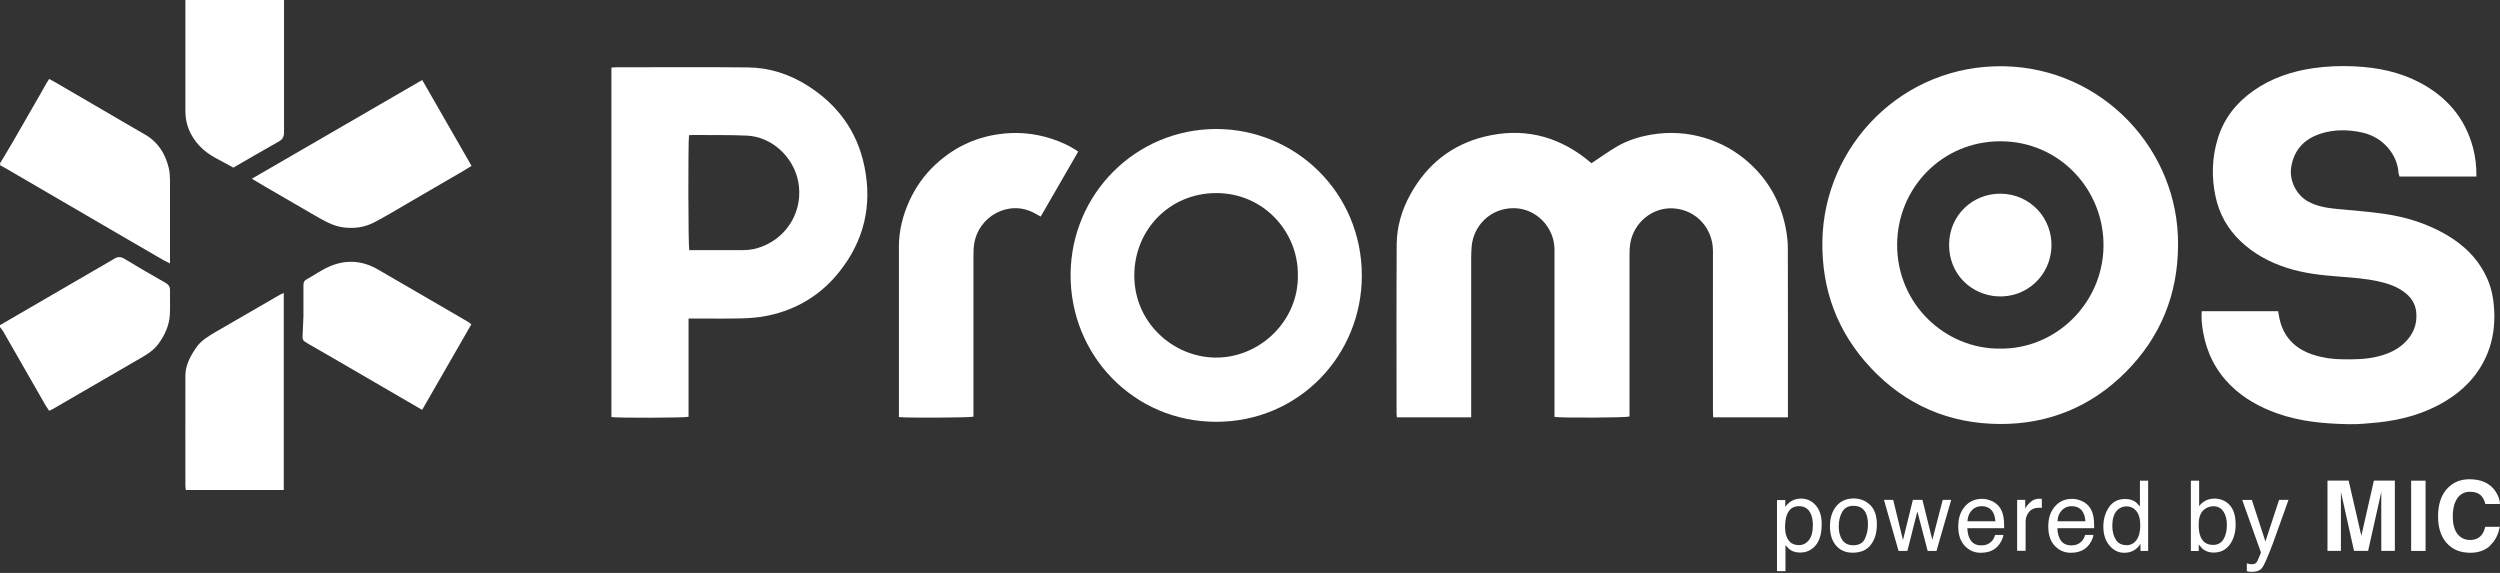
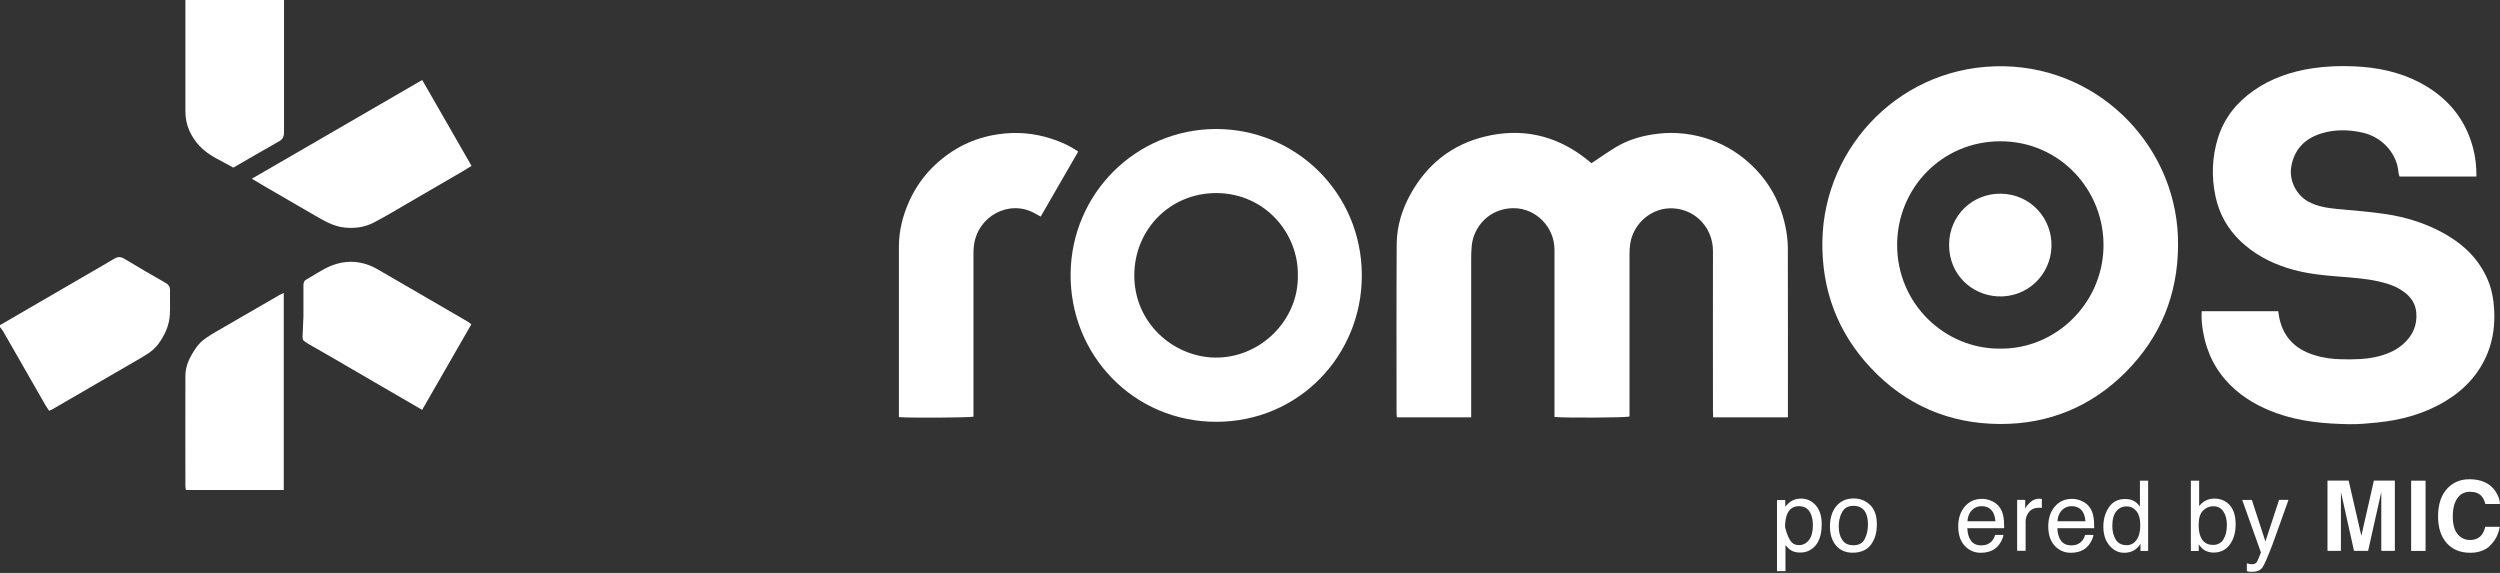
<svg xmlns="http://www.w3.org/2000/svg" width="240" height="55" viewBox="0 0 240 55" fill="none">
  <rect x="0" y="0" width="240" height="55" fill="#333333" stroke="none" />
-   <path d="M0.013 15.662C0.43 14.973 0.847 14.285 1.25 13.589C2.11 12.101 2.97 10.605 3.823 9.117C4.031 8.749 4.239 8.382 4.448 8.015C4.526 7.883 4.611 7.752 4.715 7.582C5.008 7.739 5.268 7.87 5.516 8.021C7.619 9.248 9.723 10.474 11.826 11.701C12.523 12.107 13.22 12.514 13.917 12.914C15.187 13.642 15.884 14.777 16.209 16.167C16.294 16.541 16.313 16.934 16.32 17.315C16.326 19.761 16.32 22.207 16.32 24.66V25.29C16.059 25.159 15.87 25.073 15.695 24.975C14.347 24.195 12.999 23.408 11.65 22.627C9.938 21.63 8.232 20.633 6.519 19.637C4.565 18.495 2.618 17.361 0.664 16.226C0.456 16.088 0.228 15.983 0.013 15.872C0.013 15.8 0.013 15.734 0.013 15.662Z" fill="white" />
  <path d="M0.013 31.206C2.95 29.5 5.894 27.795 8.831 26.083C9.541 25.67 10.257 25.264 10.967 24.837C11.299 24.64 11.572 24.621 11.931 24.837C13.233 25.631 14.555 26.392 15.877 27.146C16.196 27.323 16.333 27.539 16.32 27.9C16.307 28.654 16.346 29.415 16.307 30.169C16.255 31.238 15.825 32.17 15.2 33.022C14.672 33.744 13.91 34.137 13.168 34.57C10.472 36.138 7.769 37.699 5.073 39.266C4.969 39.325 4.858 39.371 4.721 39.437C4.598 39.246 4.474 39.083 4.37 38.906C3.009 36.531 1.648 34.151 0.28 31.77C0.202 31.639 0.091 31.527 0 31.402C0 31.33 0 31.258 0 31.193L0.013 31.206Z" fill="white" />
  <path d="M27.267 0.007C27.267 4.112 27.267 8.218 27.267 12.317C27.267 12.494 27.267 12.671 27.261 12.848C27.235 13.156 27.105 13.393 26.811 13.557C25.346 14.383 23.894 15.229 22.396 16.095C21.296 15.439 20.058 14.986 19.153 14.009C18.287 13.071 17.798 11.976 17.798 10.677C17.798 7.116 17.798 3.561 17.798 0H27.267V0.007Z" fill="white" />
  <path d="M141.221 40.066H134.103C134.09 39.929 134.07 39.791 134.07 39.66C134.07 34.249 134.05 28.838 134.083 23.427C134.096 21.735 134.584 20.128 135.405 18.646C136.994 15.78 139.365 13.884 142.543 13.111C146.066 12.251 149.302 12.96 152.194 15.19C152.415 15.36 152.624 15.537 152.78 15.668C153.594 15.131 154.35 14.586 155.144 14.114C156.206 13.478 157.378 13.111 158.596 12.914C160.295 12.638 161.975 12.737 163.63 13.229C165.212 13.701 166.625 14.488 167.863 15.59C169.836 17.348 171.021 19.545 171.477 22.148C171.568 22.68 171.627 23.23 171.633 23.775C171.646 29.028 171.64 34.275 171.64 39.529V40.066H164.463C164.457 39.85 164.444 39.64 164.444 39.437C164.444 34.328 164.431 29.212 164.444 24.103C164.45 21.997 162.907 20.154 160.66 20.004C158.602 19.866 156.798 21.42 156.499 23.408C156.446 23.735 156.433 24.07 156.433 24.404C156.433 29.389 156.433 34.38 156.433 39.365C156.433 39.575 156.433 39.784 156.433 39.988C156.043 40.099 150.116 40.132 149.231 40.027V39.47C149.231 34.308 149.231 29.14 149.231 23.978C149.231 21.807 147.472 19.991 145.304 19.984C143.031 19.984 141.442 21.715 141.279 23.663C141.247 24.05 141.234 24.437 141.234 24.824C141.234 29.691 141.234 34.551 141.234 39.417V40.053L141.221 40.066Z" fill="white" />
  <path d="M209.092 23.558C209.073 28.287 207.399 32.367 204.091 35.698C200.776 39.037 196.68 40.722 191.998 40.703C187.133 40.683 182.939 38.886 179.591 35.311C176.4 31.907 174.87 27.815 174.948 23.132C175.111 13.983 182.626 6.158 192.421 6.362C201.844 6.559 209.203 14.403 209.092 23.565V23.558ZM191.998 33.468C197.325 33.534 201.812 29.172 201.935 23.749C202.059 18.311 197.787 13.563 192.037 13.563C186.423 13.563 182.144 18.069 182.125 23.48C182.105 29.199 186.749 33.514 192.004 33.468H191.998Z" fill="white" />
  <path d="M237.747 16.947H230.355C230.316 16.81 230.258 16.678 230.251 16.547C230.153 14.954 228.883 13.189 226.78 12.724C225.458 12.435 224.129 12.409 222.834 12.815C221.251 13.307 220.229 14.35 219.955 16.036C219.747 17.334 220.456 18.744 221.609 19.361C222.462 19.82 223.387 19.964 224.331 20.056C225.862 20.207 227.399 20.312 228.916 20.535C231.007 20.837 233.006 21.466 234.849 22.535C236.62 23.565 238.02 24.962 238.834 26.884C239.219 27.795 239.388 28.759 239.44 29.756C239.518 31.18 239.342 32.563 238.815 33.882C238.007 35.895 236.601 37.397 234.758 38.512C232.752 39.725 230.557 40.322 228.252 40.558C227.347 40.65 226.441 40.735 225.536 40.722C223.172 40.683 220.828 40.48 218.574 39.673C216.907 39.076 215.377 38.23 214.113 36.971C212.694 35.554 211.834 33.836 211.495 31.848C211.385 31.206 211.313 30.563 211.365 29.874H218.705C218.718 29.96 218.737 30.071 218.757 30.189C219.056 32.209 220.229 33.481 222.137 34.078C223.022 34.36 223.941 34.485 224.878 34.492C226.051 34.505 227.223 34.505 228.376 34.196C229.268 33.96 230.088 33.606 230.779 32.963C231.651 32.157 232.062 31.186 231.964 30.006C231.899 29.277 231.573 28.681 231 28.195C230.225 27.539 229.307 27.231 228.343 27.015C227.112 26.739 225.855 26.654 224.598 26.556C222.892 26.424 221.186 26.247 219.545 25.716C217.871 25.178 216.354 24.358 215.077 23.139C213.853 21.971 213.052 20.541 212.694 18.882C212.29 16.974 212.342 15.085 212.935 13.209C213.54 11.3 214.726 9.838 216.328 8.71C218.034 7.51 219.962 6.86 222.019 6.552C223.341 6.355 224.67 6.309 225.999 6.368C228.219 6.467 230.368 6.9 232.355 7.955C234.907 9.32 236.653 11.346 237.408 14.18C237.643 15.065 237.747 15.97 237.734 16.947H237.747Z" fill="white" />
-   <path d="M58.696 40.027V6.486C58.859 6.473 59.009 6.46 59.165 6.46C63.392 6.46 67.618 6.427 71.844 6.473C73.876 6.5 75.778 7.116 77.504 8.205C80.402 10.028 82.303 12.612 82.987 15.99C83.749 19.709 82.955 23.112 80.571 26.097C78.813 28.307 76.527 29.697 73.779 30.288C72.965 30.465 72.118 30.537 71.278 30.563C69.734 30.602 68.191 30.576 66.648 30.576C66.478 30.576 66.302 30.576 66.101 30.576V40.014C65.69 40.119 59.308 40.132 58.696 40.04V40.027ZM66.146 12.986C66.049 13.616 66.068 23.604 66.166 24.011C66.335 24.011 66.504 24.011 66.68 24.011C68.243 24.011 69.8 24.011 71.363 24.011C72.001 24.011 72.62 23.886 73.206 23.65C75.752 22.64 77.139 20.037 76.625 17.407C76.162 15.065 74.104 13.124 71.695 13.019C69.962 12.94 68.23 12.979 66.491 12.96C66.387 12.96 66.283 12.973 66.146 12.979V12.986Z" fill="white" />
  <path d="M116.754 12.383C124.406 12.396 130.729 18.521 130.736 26.444C130.736 34.111 124.699 40.493 116.754 40.493C108.828 40.493 102.694 34.072 102.778 26.274C102.856 18.633 108.991 12.402 116.76 12.383H116.754ZM124.595 26.431C124.653 22.358 121.404 18.548 116.78 18.535C112.312 18.521 108.9 22.043 108.893 26.431C108.887 31.042 112.67 34.262 116.623 34.328C120.935 34.4 124.666 30.793 124.595 26.431Z" fill="white" />
  <path d="M86.295 40.047V39.437C86.295 34.183 86.295 28.93 86.295 23.677C86.295 22.142 86.667 20.686 87.298 19.289C87.904 17.964 88.731 16.79 89.799 15.8C91.499 14.219 93.492 13.235 95.797 12.894C97.542 12.632 99.249 12.77 100.929 13.314C101.827 13.602 102.694 13.989 103.508 14.553C102.303 16.639 101.111 18.698 99.906 20.791C99.672 20.666 99.476 20.555 99.281 20.45C96.859 19.138 93.876 20.751 93.505 23.519C93.466 23.794 93.453 24.077 93.453 24.359C93.453 29.383 93.453 34.406 93.453 39.43V40.001C93.049 40.099 87.194 40.132 86.295 40.04V40.047Z" fill="white" />
  <path d="M27.241 28.123V47.038H17.844C17.831 46.907 17.798 46.776 17.798 46.638C17.798 43.116 17.785 39.594 17.798 36.072C17.798 35.049 18.274 34.183 18.84 33.364C19.329 32.655 20.045 32.255 20.755 31.835C22.78 30.655 24.819 29.481 26.851 28.307C26.955 28.248 27.065 28.202 27.235 28.123H27.241Z" fill="white" />
  <path d="M24.18 17.157C29.677 13.97 35.082 10.841 40.533 7.68C42.122 10.454 43.685 13.17 45.267 15.924C44.981 16.101 44.72 16.272 44.447 16.429C42.675 17.459 40.904 18.489 39.133 19.518C38.058 20.141 36.997 20.791 35.89 21.361C35.01 21.82 34.06 21.951 33.044 21.84C31.963 21.722 31.103 21.184 30.204 20.673C28.641 19.774 27.078 18.869 25.522 17.957C25.099 17.715 24.682 17.459 24.174 17.157H24.18Z" fill="white" />
  <path d="M40.533 39.352C37.654 37.679 34.854 36.046 32.047 34.419C31.246 33.954 30.439 33.495 29.631 33.029C29.527 32.97 29.429 32.885 29.319 32.832C29.097 32.727 29.032 32.544 29.045 32.314C29.078 31.665 29.104 31.015 29.13 30.366C29.13 30.229 29.13 30.084 29.13 29.946C29.13 29.1 29.13 28.254 29.13 27.408C29.13 27.166 29.169 26.969 29.403 26.838C30.198 26.398 30.953 25.847 31.793 25.513C33.324 24.903 34.848 25.034 36.287 25.874C38.709 27.284 41.139 28.694 43.561 30.097C44.017 30.36 44.473 30.622 44.922 30.891C45.026 30.95 45.117 31.035 45.248 31.134C43.672 33.868 42.109 36.59 40.52 39.358L40.533 39.352Z" fill="white" />
  <path d="M192.056 18.594C194.935 18.62 197.032 20.974 196.941 23.696C196.843 26.431 194.583 28.602 191.763 28.451C189.282 28.32 187.1 26.359 187.113 23.48C187.133 20.614 189.425 18.567 192.056 18.594Z" fill="white" />
-   <path d="M170.585 48.009H171.386V48.658C171.549 48.435 171.731 48.265 171.92 48.14C172.193 47.956 172.519 47.864 172.897 47.864C173.45 47.864 173.919 48.074 174.303 48.501C174.687 48.927 174.883 49.53 174.883 50.324C174.883 51.393 174.603 52.154 174.049 52.613C173.698 52.901 173.287 53.046 172.818 53.046C172.454 53.046 172.141 52.967 171.894 52.803C171.75 52.711 171.588 52.554 171.405 52.331V54.83H170.591V48.002L170.585 48.009ZM173.659 51.846C173.913 51.524 174.036 51.045 174.036 50.403C174.036 50.016 173.978 49.675 173.867 49.399C173.652 48.861 173.268 48.593 172.701 48.593C172.135 48.593 171.744 48.874 171.536 49.445C171.425 49.747 171.366 50.14 171.366 50.606C171.366 50.986 171.425 51.308 171.536 51.57C171.75 52.075 172.135 52.331 172.701 52.331C173.085 52.331 173.405 52.167 173.659 51.846Z" fill="white" />
+   <path d="M170.585 48.009H171.386V48.658C171.549 48.435 171.731 48.265 171.92 48.14C172.193 47.956 172.519 47.864 172.897 47.864C173.45 47.864 173.919 48.074 174.303 48.501C174.687 48.927 174.883 49.53 174.883 50.324C174.883 51.393 174.603 52.154 174.049 52.613C173.698 52.901 173.287 53.046 172.818 53.046C172.454 53.046 172.141 52.967 171.894 52.803C171.75 52.711 171.588 52.554 171.405 52.331V54.83H170.591V48.002L170.585 48.009ZM173.659 51.846C173.913 51.524 174.036 51.045 174.036 50.403C174.036 50.016 173.978 49.675 173.867 49.399C173.652 48.861 173.268 48.593 172.701 48.593C172.135 48.593 171.744 48.874 171.536 49.445C171.425 49.747 171.366 50.14 171.366 50.606C171.75 52.075 172.135 52.331 172.701 52.331C173.085 52.331 173.405 52.167 173.659 51.846Z" fill="white" />
  <path d="M179.533 48.474C179.963 48.894 180.178 49.511 180.178 50.331C180.178 51.15 179.989 51.773 179.611 52.285C179.233 52.797 178.647 53.059 177.846 53.059C177.182 53.059 176.654 52.829 176.264 52.377C175.873 51.924 175.677 51.308 175.677 50.54C175.677 49.721 175.886 49.065 176.296 48.579C176.706 48.094 177.26 47.851 177.957 47.851C178.582 47.851 179.103 48.061 179.533 48.481V48.474ZM179.025 51.727C179.227 51.314 179.324 50.855 179.324 50.35C179.324 49.891 179.253 49.524 179.11 49.235C178.882 48.783 178.491 48.56 177.931 48.56C177.436 48.56 177.078 48.75 176.856 49.137C176.635 49.524 176.518 49.983 176.518 50.527C176.518 51.072 176.628 51.485 176.856 51.826C177.078 52.173 177.436 52.344 177.924 52.344C178.458 52.344 178.829 52.141 179.025 51.727Z" fill="white" />
-   <path d="M181.747 47.989L182.685 51.846L183.636 47.989H184.554L185.505 51.826L186.501 47.989H187.315L185.902 52.888H185.055L184.065 49.097L183.108 52.888H182.261L180.861 47.989H181.754H181.747Z" fill="white" />
  <path d="M191.268 48.12C191.587 48.284 191.834 48.494 192.004 48.757C192.167 49.006 192.277 49.294 192.329 49.622C192.375 49.845 192.401 50.206 192.401 50.704H188.865C188.878 51.203 188.995 51.603 189.21 51.905C189.425 52.206 189.764 52.357 190.213 52.357C190.636 52.357 190.975 52.213 191.229 51.931C191.372 51.767 191.47 51.577 191.528 51.354H192.329C192.31 51.531 192.238 51.734 192.121 51.957C192.004 52.18 191.867 52.357 191.724 52.501C191.476 52.744 191.17 52.908 190.812 52.993C190.617 53.039 190.395 53.066 190.148 53.066C189.549 53.066 189.034 52.843 188.617 52.403C188.201 51.957 187.992 51.341 187.992 50.54C187.992 49.74 188.201 49.117 188.624 48.625C189.047 48.133 189.594 47.891 190.278 47.891C190.623 47.891 190.955 47.969 191.274 48.133L191.268 48.12ZM191.561 50.042C191.528 49.688 191.45 49.399 191.333 49.189C191.112 48.796 190.74 48.593 190.219 48.593C189.848 48.593 189.536 48.73 189.282 48.999C189.028 49.275 188.897 49.622 188.878 50.042H191.554H191.561Z" fill="white" />
  <path d="M193.645 47.989H194.42V48.835C194.485 48.671 194.641 48.468 194.889 48.232C195.136 47.996 195.423 47.878 195.749 47.878C195.762 47.878 195.788 47.878 195.827 47.878C195.866 47.878 195.924 47.884 196.016 47.897V48.763C195.97 48.756 195.924 48.75 195.879 48.743C195.84 48.743 195.794 48.743 195.742 48.743C195.332 48.743 195.013 48.874 194.791 49.143C194.57 49.412 194.459 49.714 194.459 50.062V52.875H193.645V47.976V47.989Z" fill="white" />
  <path d="M199.91 48.12C200.229 48.284 200.477 48.494 200.646 48.757C200.809 49.006 200.919 49.294 200.971 49.622C201.017 49.845 201.043 50.206 201.043 50.704H197.507C197.52 51.203 197.637 51.603 197.852 51.905C198.067 52.206 198.406 52.357 198.855 52.357C199.278 52.357 199.617 52.213 199.871 51.931C200.014 51.767 200.112 51.577 200.17 51.354H200.971C200.952 51.531 200.88 51.734 200.763 51.957C200.646 52.18 200.509 52.357 200.366 52.501C200.118 52.744 199.812 52.908 199.454 52.993C199.259 53.039 199.037 53.066 198.79 53.066C198.191 53.066 197.676 52.843 197.259 52.403C196.843 51.957 196.634 51.341 196.634 50.54C196.634 49.74 196.843 49.117 197.266 48.625C197.689 48.133 198.236 47.891 198.92 47.891C199.265 47.891 199.597 47.969 199.916 48.133L199.91 48.12ZM200.203 50.042C200.17 49.688 200.092 49.399 199.975 49.189C199.754 48.796 199.382 48.593 198.861 48.593C198.49 48.593 198.178 48.73 197.924 48.999C197.67 49.275 197.539 49.622 197.52 50.042H200.197H200.203Z" fill="white" />
  <path d="M204.938 48.14C205.081 48.232 205.244 48.389 205.433 48.619V46.146H206.221V52.889H205.485V52.206C205.296 52.508 205.068 52.724 204.807 52.862C204.547 53 204.254 53.066 203.915 53.066C203.375 53.066 202.906 52.836 202.515 52.377C202.118 51.918 201.922 51.308 201.922 50.547C201.922 49.832 202.105 49.216 202.463 48.691C202.821 48.166 203.336 47.904 204.006 47.904C204.378 47.904 204.69 47.983 204.938 48.14ZM203.114 51.806C203.336 52.16 203.687 52.337 204.169 52.337C204.547 52.337 204.853 52.174 205.1 51.846C205.341 51.518 205.465 51.045 205.465 50.436C205.465 49.826 205.341 49.36 205.087 49.058C204.84 48.763 204.527 48.612 204.163 48.612C203.752 48.612 203.42 48.77 203.166 49.084C202.912 49.399 202.782 49.865 202.782 50.481C202.782 51.006 202.893 51.446 203.114 51.8V51.806Z" fill="white" />
  <path d="M210.323 46.146H211.118V48.586C211.3 48.35 211.508 48.173 211.762 48.048C212.01 47.924 212.283 47.865 212.577 47.865C213.182 47.865 213.677 48.075 214.055 48.494C214.433 48.914 214.621 49.531 214.621 50.35C214.621 51.124 214.433 51.767 214.061 52.279C213.69 52.79 213.169 53.046 212.505 53.046C212.134 53.046 211.821 52.954 211.567 52.777C211.417 52.672 211.255 52.502 211.079 52.265V52.895H210.323V46.153V46.146ZM213.449 51.78C213.671 51.426 213.781 50.96 213.781 50.383C213.781 49.865 213.671 49.439 213.449 49.104C213.228 48.77 212.902 48.599 212.479 48.599C212.108 48.599 211.775 48.737 211.495 49.012C211.215 49.288 211.072 49.747 211.072 50.383C211.072 50.842 211.131 51.216 211.248 51.505C211.463 52.042 211.867 52.311 212.453 52.311C212.896 52.311 213.228 52.134 213.449 51.78Z" fill="white" />
  <path d="M218.789 47.989H219.695C219.577 48.304 219.323 49.019 218.926 50.14C218.627 50.98 218.379 51.669 218.184 52.2C217.715 53.446 217.383 54.207 217.187 54.482C216.992 54.758 216.66 54.895 216.191 54.895C216.074 54.895 215.989 54.895 215.924 54.882C215.859 54.869 215.787 54.856 215.696 54.83V54.082C215.839 54.121 215.943 54.148 216.002 54.154C216.061 54.161 216.119 54.167 216.171 54.167C216.321 54.167 216.432 54.141 216.504 54.095C216.575 54.043 216.634 53.984 216.686 53.911C216.699 53.885 216.758 53.761 216.849 53.538C216.94 53.315 217.011 53.144 217.051 53.039L215.253 47.996H216.178L217.48 51.983L218.789 47.996V47.989Z" fill="white" />
  <path d="M224.741 52.882H223.439V46.14H225.471L226.689 51.439L227.893 46.14H229.906V52.882H228.603V48.324C228.603 48.193 228.603 48.009 228.603 47.773C228.603 47.537 228.603 47.353 228.603 47.228L227.34 52.882H225.985L224.728 47.228C224.728 47.353 224.728 47.537 224.728 47.773C224.728 48.009 224.728 48.193 224.728 48.324V52.882H224.741Z" fill="white" />
  <path d="M231.469 46.146H232.856V52.889H231.469V46.146Z" fill="white" />
  <path d="M239.069 52.377C238.567 52.836 237.929 53.066 237.154 53.066C236.19 53.066 235.435 52.757 234.881 52.134C234.328 51.511 234.054 50.652 234.054 49.563C234.054 48.389 234.367 47.477 234.992 46.841C235.539 46.284 236.229 46.008 237.069 46.008C238.196 46.008 239.017 46.382 239.538 47.123C239.824 47.543 239.98 47.963 240 48.383H238.6C238.509 48.061 238.391 47.819 238.248 47.648C237.994 47.353 237.616 47.209 237.115 47.209C236.614 47.209 236.203 47.412 235.91 47.825C235.617 48.238 235.467 48.822 235.467 49.576C235.467 50.331 235.624 50.901 235.93 51.275C236.236 51.649 236.633 51.839 237.115 51.839C237.597 51.839 237.981 51.675 238.235 51.354C238.378 51.183 238.496 50.921 238.587 50.573H239.974C239.85 51.308 239.544 51.905 239.049 52.364L239.069 52.377Z" fill="white" />
</svg>